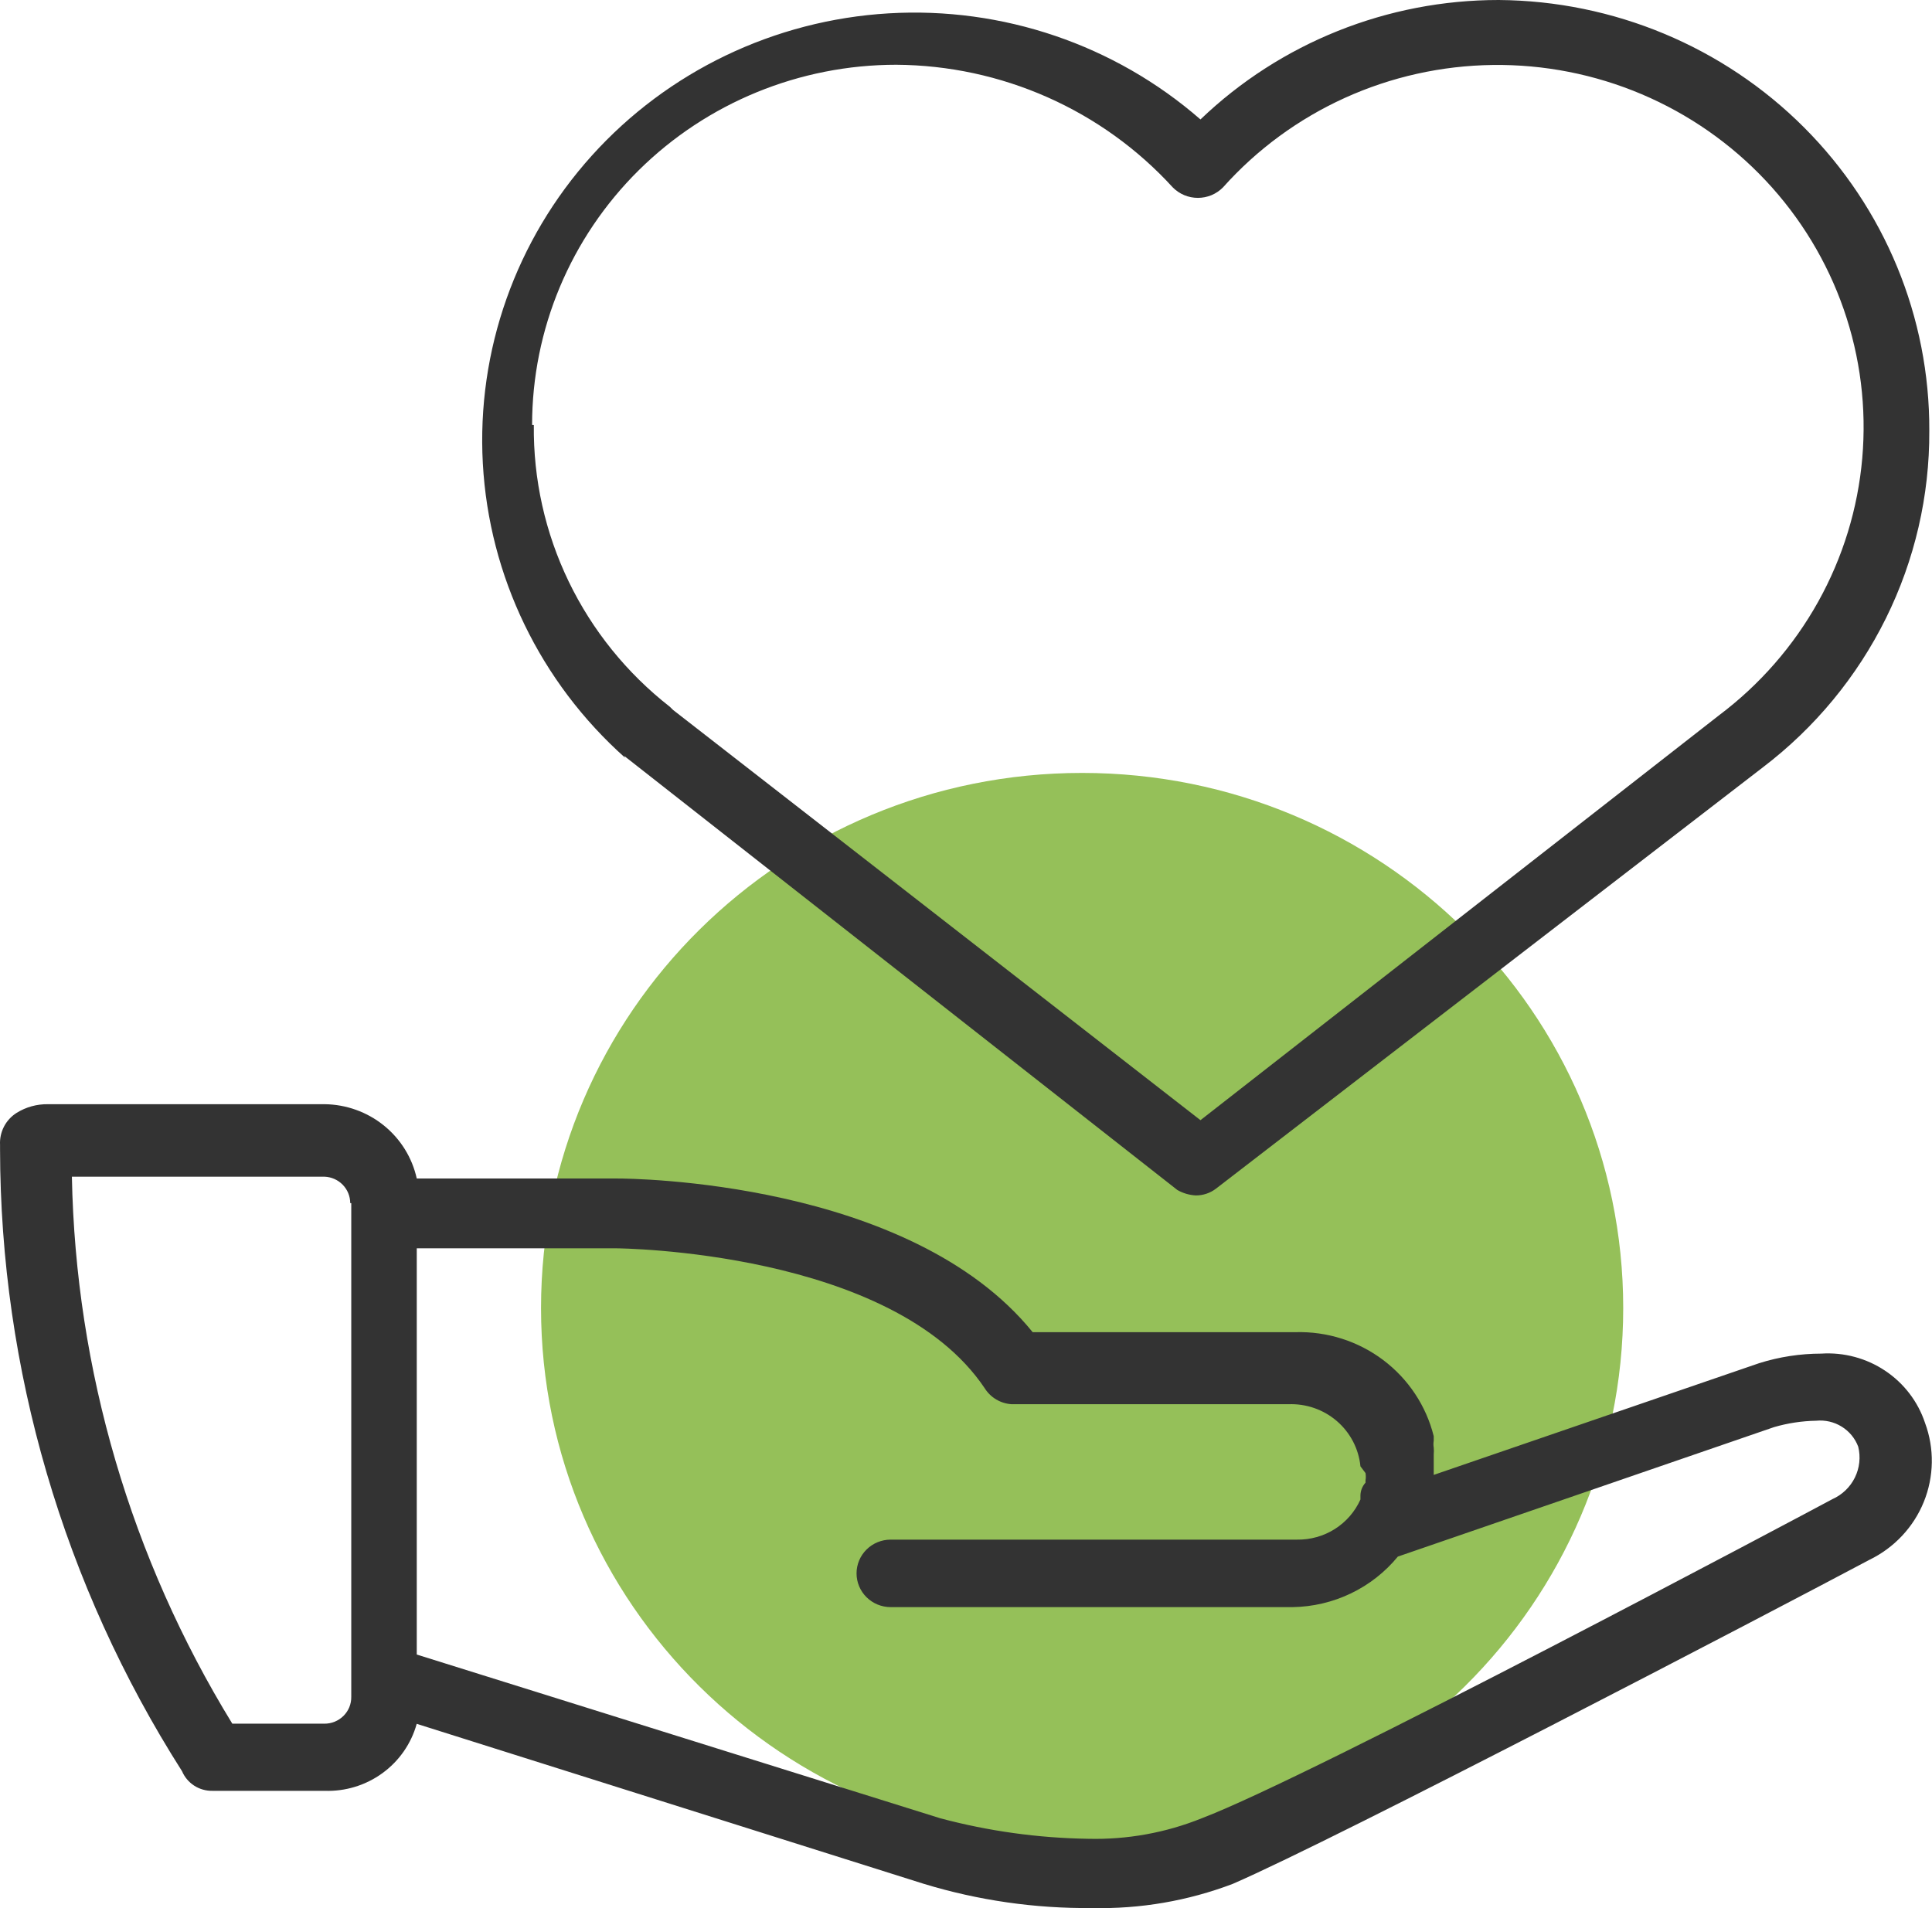
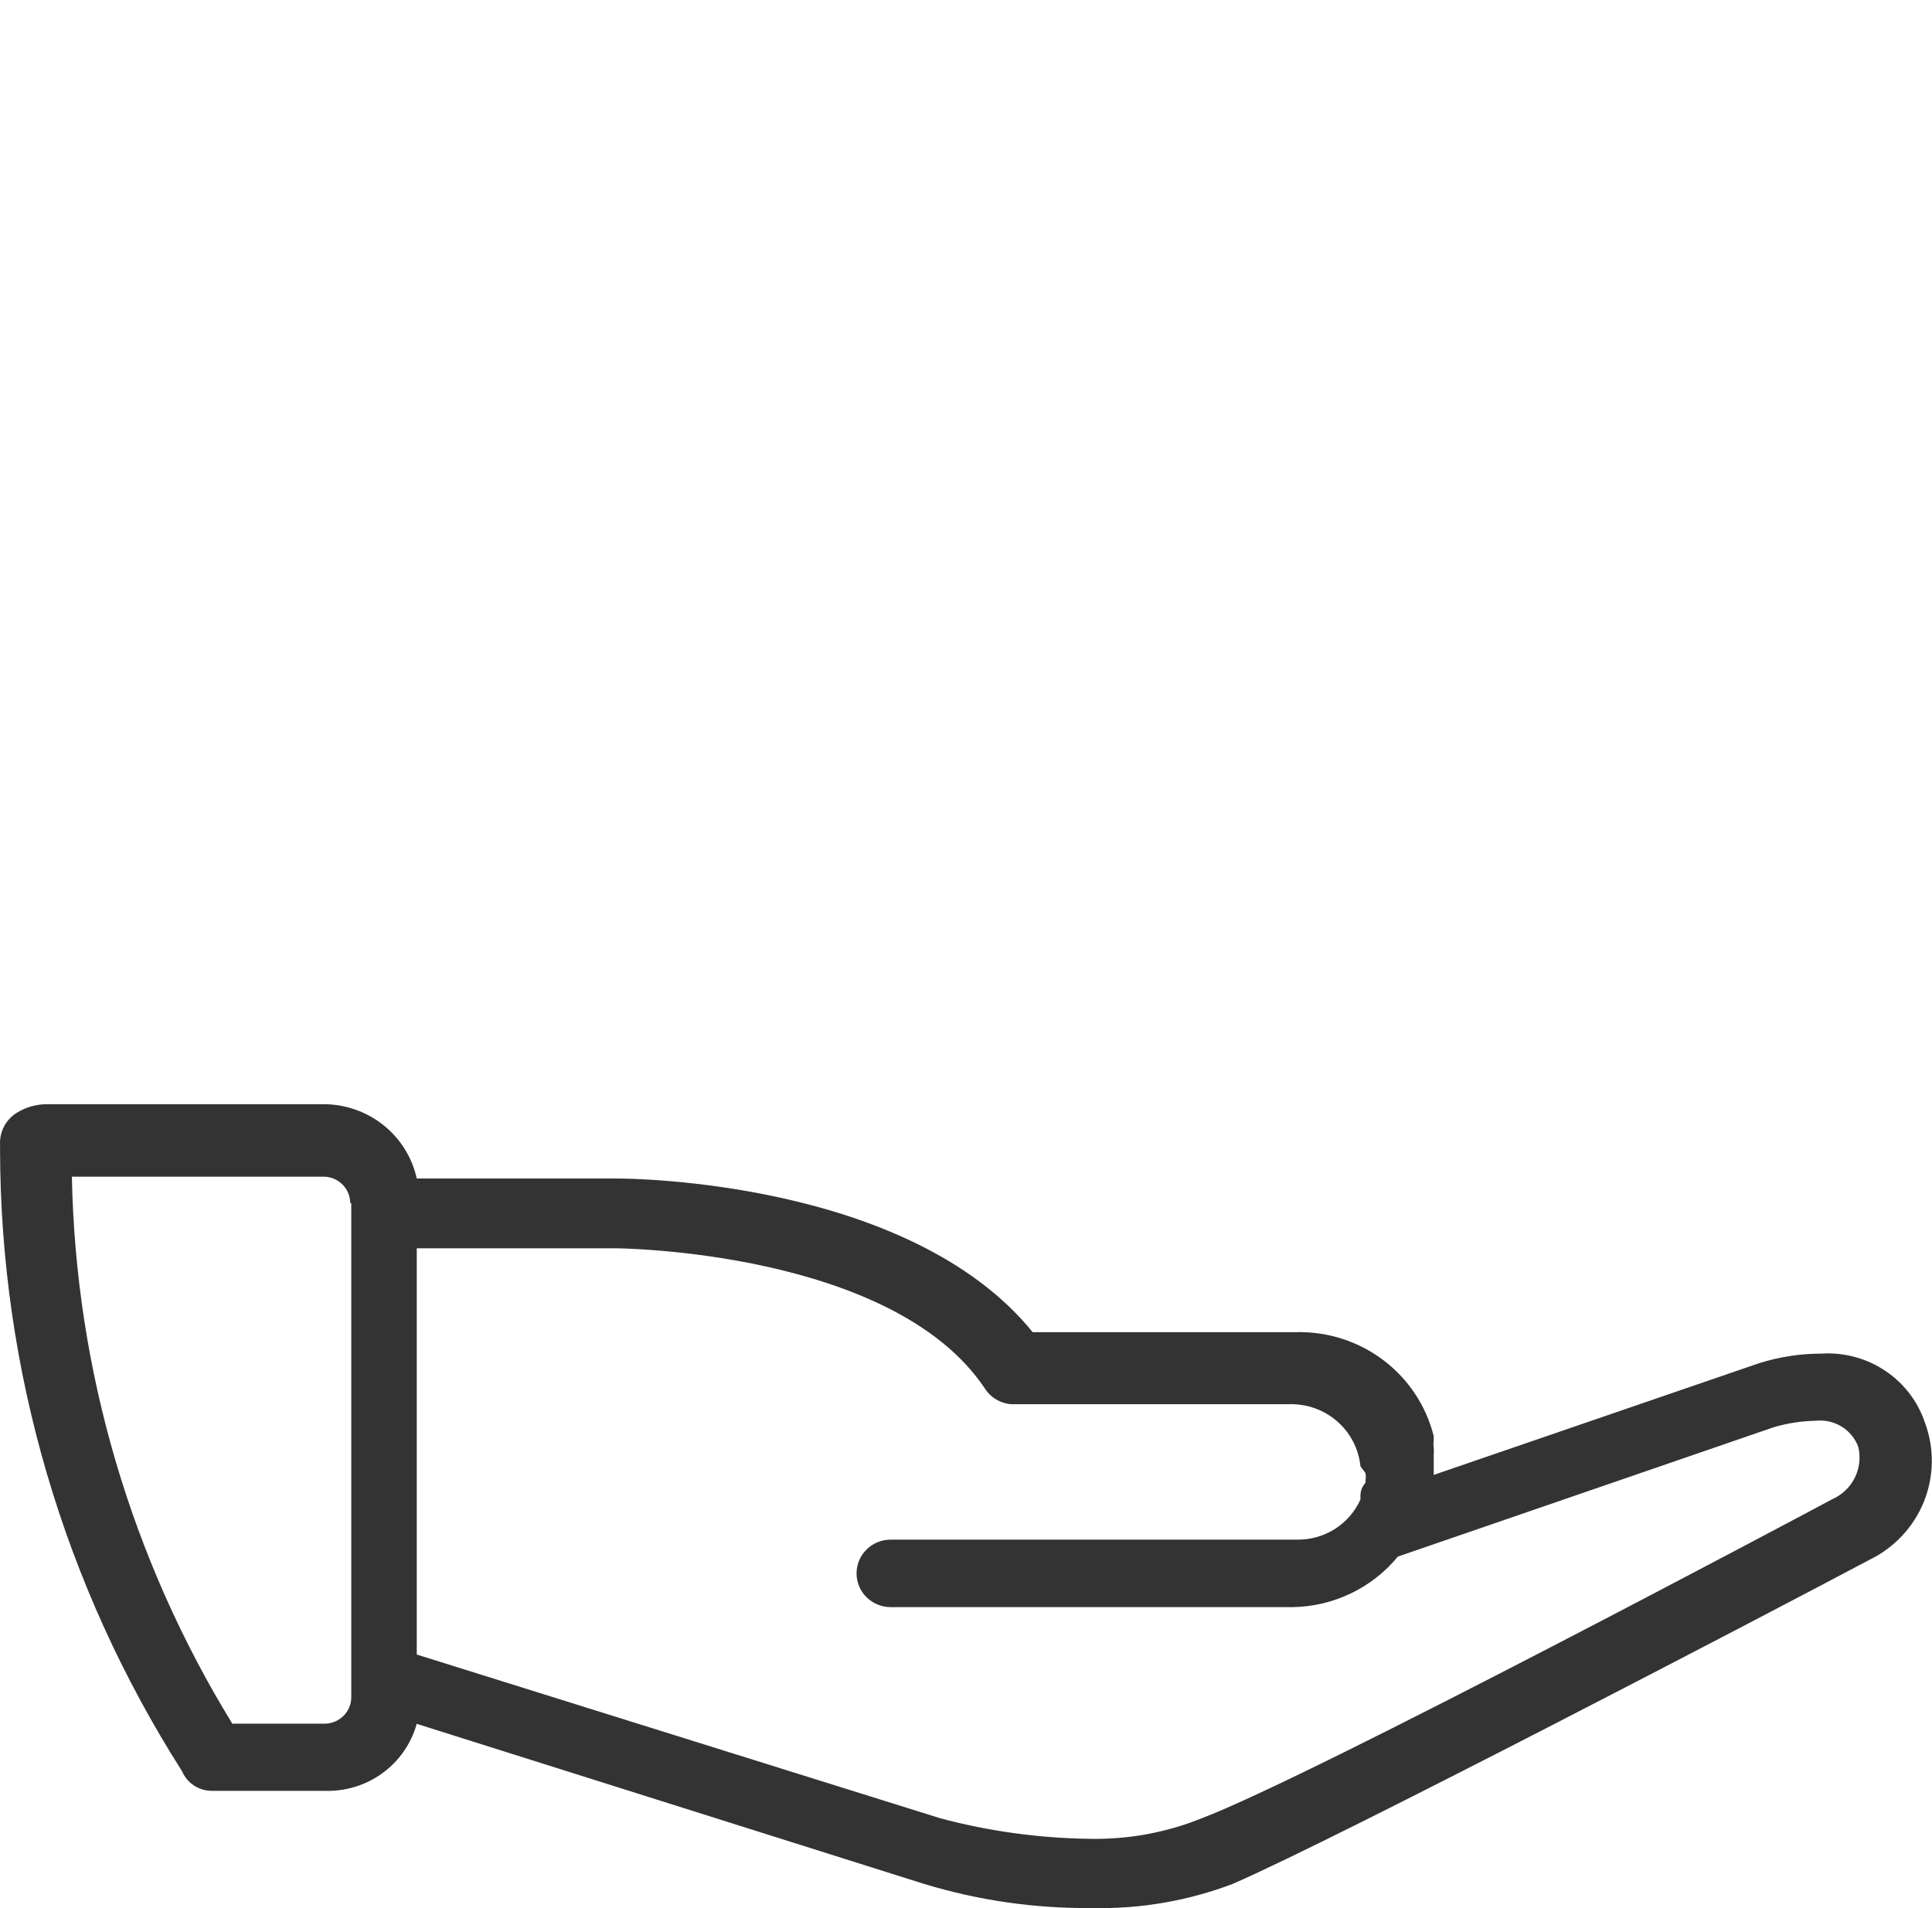
<svg xmlns="http://www.w3.org/2000/svg" width="81" height="80" viewBox="0 0 81 80" fill="none">
-   <path d="M45.368 77.277C57.897 77.277 68.054 67.232 68.054 54.841C68.054 42.451 57.897 32.406 45.368 32.406C32.839 32.406 22.683 42.451 22.683 54.841C22.683 67.232 32.839 77.277 45.368 77.277Z" fill="#95C059" />
-   <path d="M26.17 31.693L49.359 49.891C49.595 50.027 49.86 50.105 50.132 50.12C50.44 50.122 50.74 50.021 50.983 49.834L73.91 32.171C76.093 30.509 77.857 28.371 79.067 25.925C80.278 23.478 80.9 20.788 80.887 18.064C80.908 13.303 79.02 8.729 75.636 5.343C72.253 1.957 67.65 0.036 62.836 1.63822e-06C58.167 -0.002 53.682 1.794 50.33 5.008C46.737 1.875 42.036 0.276 37.254 0.56C32.473 0.844 27.999 2.989 24.812 6.525C21.624 10.061 19.982 14.702 20.243 19.432C20.505 24.162 22.649 28.598 26.208 31.769L26.17 31.693ZM22.308 17.815C22.309 13.811 23.917 9.971 26.779 7.139C29.642 4.307 33.524 2.716 37.573 2.715C39.761 2.728 41.922 3.193 43.918 4.078C45.914 4.963 47.702 6.25 49.168 7.856C49.305 7.995 49.469 8.106 49.65 8.182C49.831 8.257 50.025 8.296 50.222 8.296C50.418 8.296 50.612 8.257 50.794 8.182C50.974 8.106 51.138 7.995 51.275 7.856C52.694 6.267 54.434 4.989 56.382 4.105C58.33 3.221 60.444 2.751 62.588 2.724C64.731 2.697 66.856 3.114 68.827 3.949C70.797 4.784 72.569 6.018 74.028 7.571C75.487 9.124 76.601 10.962 77.298 12.966C77.996 14.971 78.26 17.098 78.076 19.21C77.892 21.322 77.262 23.373 76.228 25.229C75.193 27.086 73.777 28.708 72.07 29.991L50.33 46.965L28.218 29.765L28.083 29.632C26.282 28.225 24.832 26.429 23.843 24.381C22.855 22.333 22.355 20.088 22.381 17.819L22.308 17.815Z" fill="#333333" />
  <path d="M80.708 59.658C80.412 58.765 79.823 57.995 79.036 57.47C78.249 56.944 77.307 56.691 76.359 56.752C75.474 56.753 74.595 56.888 73.751 57.154L60.11 61.837V60.979C60.119 60.884 60.119 60.788 60.11 60.692C60.093 60.597 60.093 60.501 60.11 60.406V60.215C59.794 58.942 59.045 57.815 57.991 57.021C56.936 56.227 55.638 55.815 54.312 55.853H43.295C38.134 49.487 26.407 49.411 25.903 49.411H17.473C17.28 48.536 16.793 47.751 16.091 47.185C15.389 46.619 14.513 46.305 13.607 46.295H2.012C1.548 46.288 1.091 46.413 0.698 46.658C0.473 46.8 0.289 46.999 0.167 47.234C0.045 47.47 -0.012 47.733 0.002 47.997V48.187C0.015 57.416 2.66 66.453 7.633 74.262C7.738 74.51 7.916 74.72 8.143 74.867C8.371 75.013 8.637 75.089 8.909 75.083H13.606C14.476 75.114 15.331 74.853 16.032 74.343C16.734 73.833 17.241 73.104 17.471 72.274L38.733 78.983C41.018 79.679 43.399 80.021 45.79 79.997C47.803 80.042 49.806 79.698 51.686 78.983C56.097 77.071 74.146 67.648 78.378 65.397C79.414 64.894 80.226 64.029 80.656 62.97C81.086 61.91 81.105 60.73 80.708 59.658ZM57.25 61.761C57.267 61.862 57.267 61.965 57.25 62.066V62.162C57.117 62.309 57.041 62.499 57.037 62.697V62.869C56.809 63.377 56.435 63.808 55.961 64.108C55.486 64.407 54.933 64.561 54.37 64.551H37.341C36.962 64.551 36.598 64.7 36.33 64.966C36.062 65.231 35.911 65.591 35.911 65.966C35.911 66.341 36.062 66.701 36.33 66.966C36.598 67.231 36.962 67.381 37.341 67.381H54.195C55.042 67.368 55.877 67.171 56.639 66.805C57.401 66.439 58.072 65.912 58.606 65.262L74.378 59.834C74.951 59.667 75.545 59.577 76.142 59.566C76.517 59.529 76.893 59.615 77.213 59.813C77.532 60.01 77.776 60.306 77.907 60.655C78.014 61.089 77.965 61.546 77.767 61.948C77.57 62.349 77.236 62.67 76.824 62.854C75.936 63.331 55.021 74.475 50.383 76.234C48.875 76.842 47.256 77.134 45.628 77.094C43.532 77.063 41.447 76.774 39.423 76.234L17.473 69.369V52.337H25.822C25.938 52.337 37.417 52.432 41.285 58.205C41.406 58.398 41.572 58.56 41.769 58.676C41.967 58.793 42.19 58.861 42.419 58.874H54.014C54.759 58.844 55.487 59.097 56.049 59.581C56.611 60.065 56.965 60.744 57.037 61.478L57.25 61.761ZM14.727 50.444V71.146C14.729 71.294 14.701 71.44 14.645 71.577C14.588 71.714 14.505 71.838 14.399 71.943C14.293 72.047 14.168 72.13 14.029 72.186C13.891 72.242 13.743 72.269 13.593 72.268H9.74C5.491 65.344 3.17 57.432 3.014 49.334H13.601C13.891 49.344 14.166 49.465 14.368 49.672C14.57 49.879 14.683 50.155 14.683 50.442L14.727 50.444Z" fill="#333333" />
</svg>